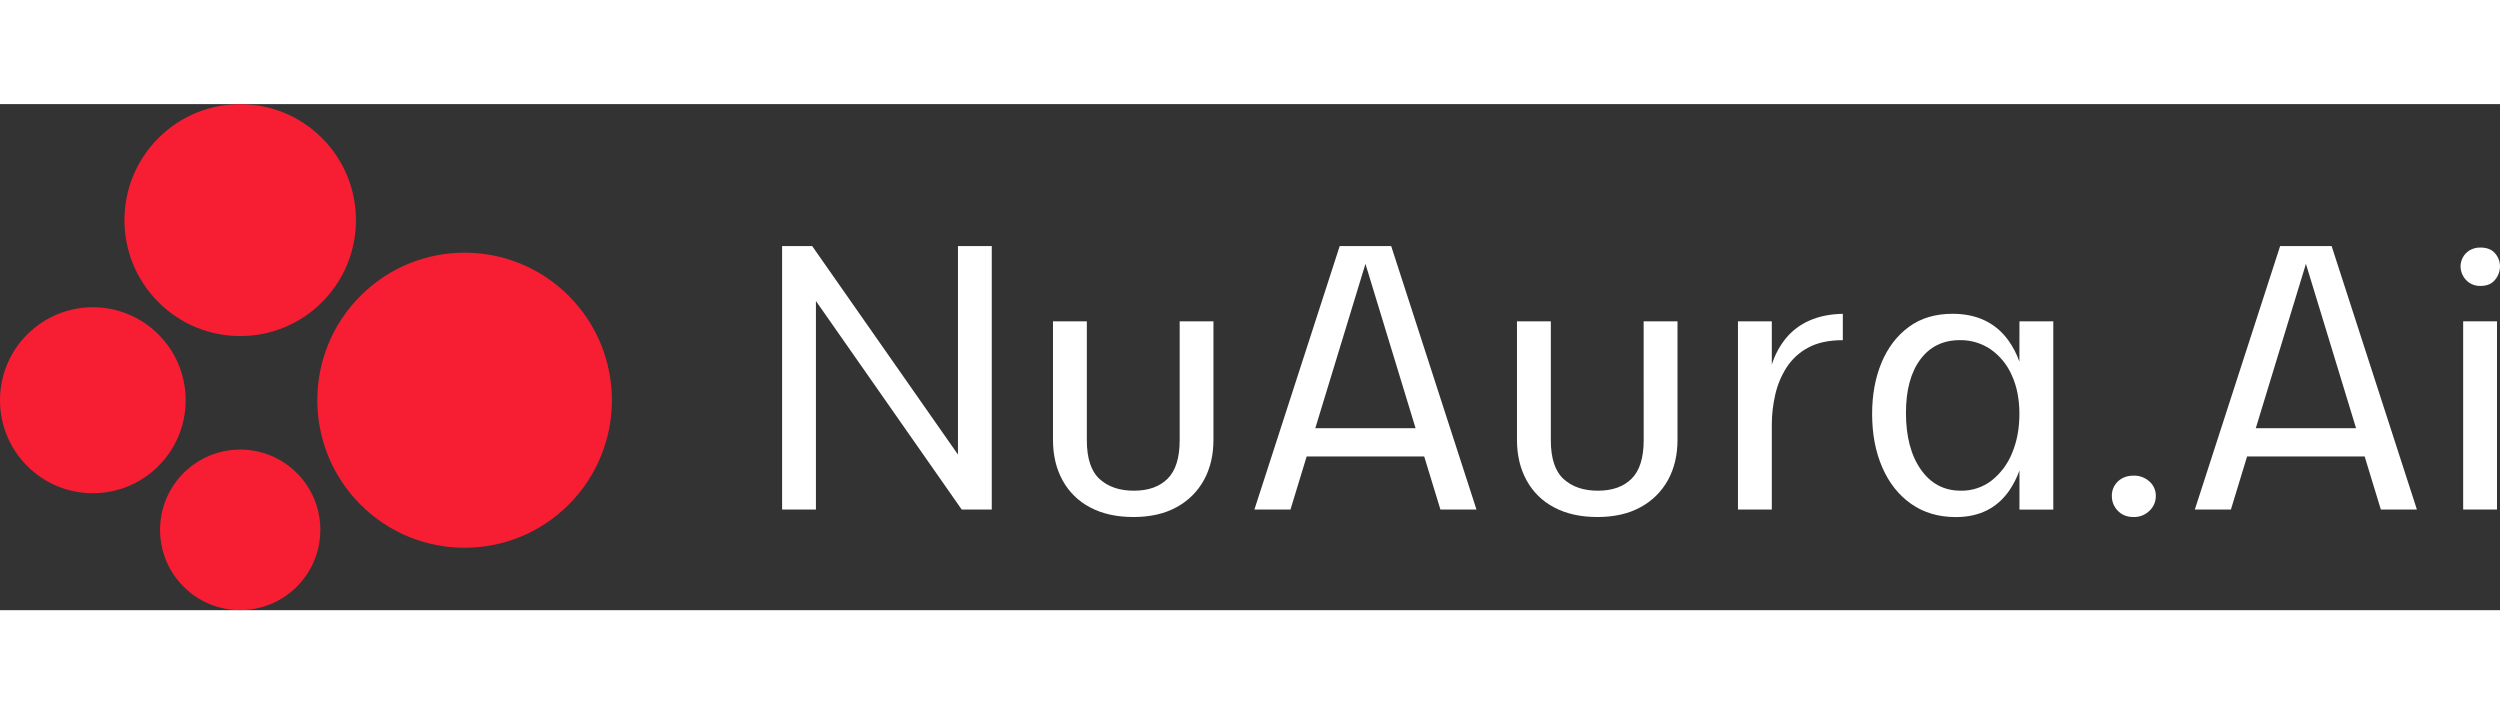
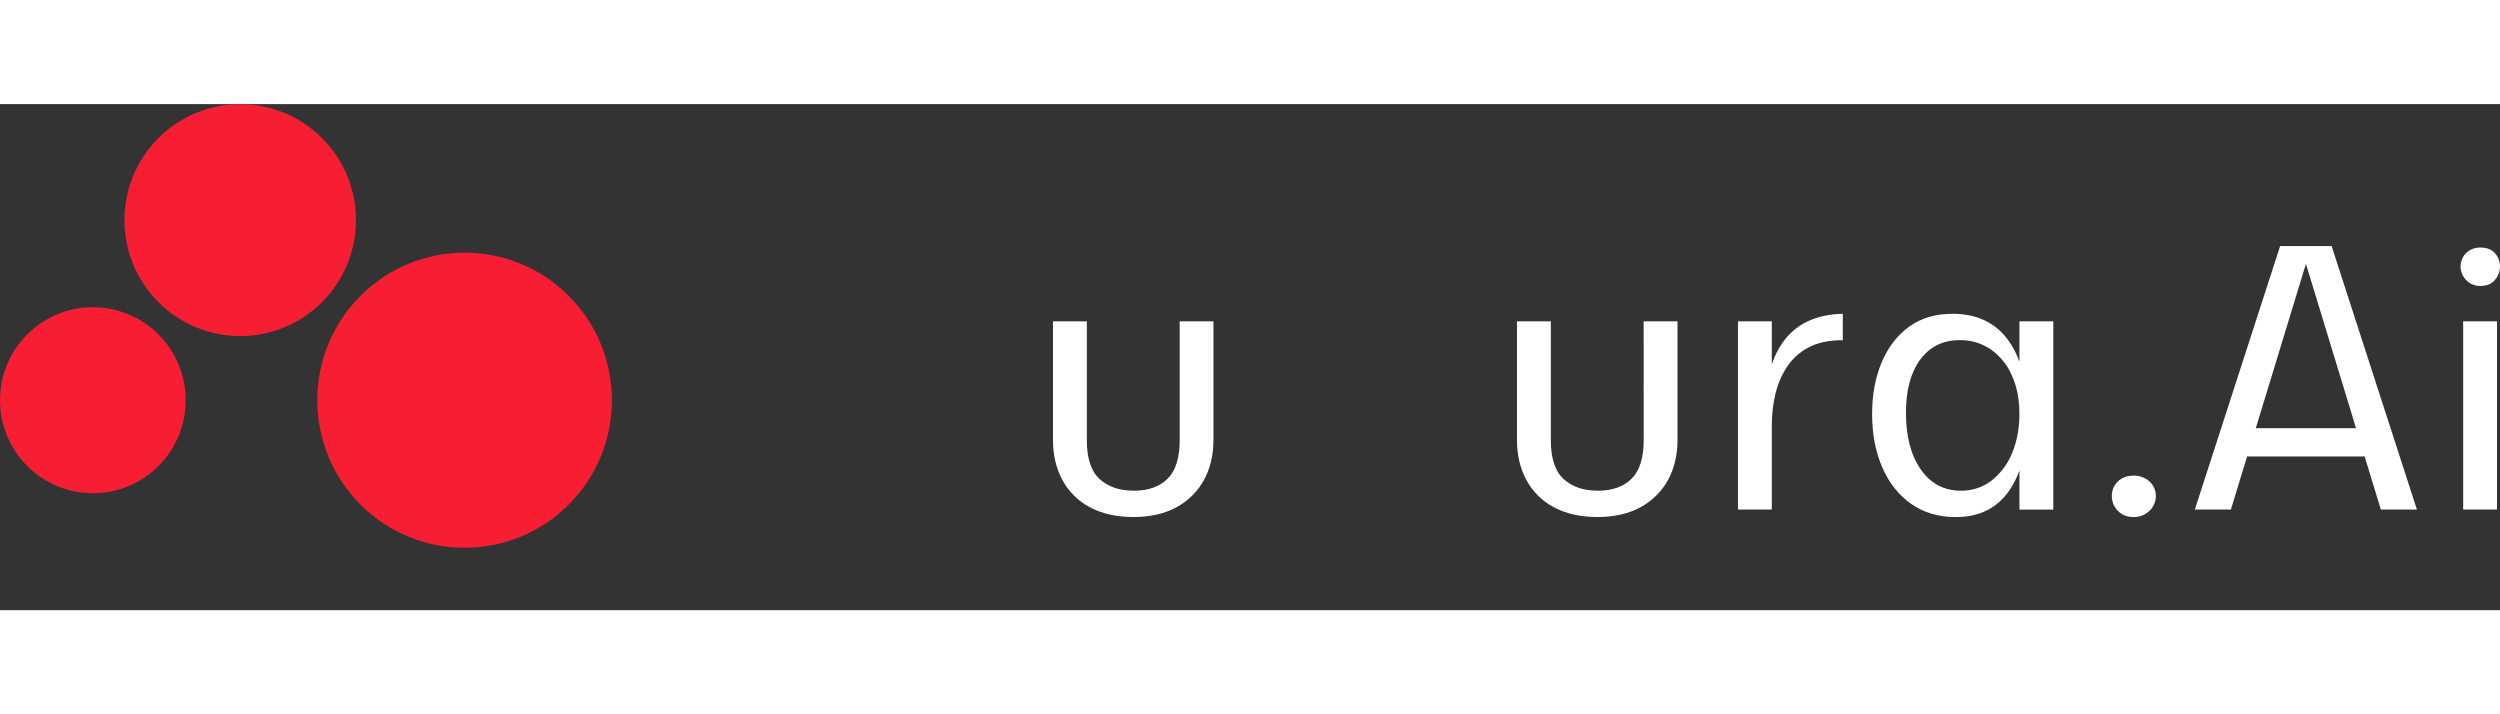
<svg xmlns="http://www.w3.org/2000/svg" width="350px" height="100px" viewBox="0 0 494 100" version="1.1">
  <rect x="0" y="0" width="494" height="100" fill="#333333" stroke="none" />
  <g id="surface1">
-     <path style=" stroke:none;fill-rule:nonzero;fill:rgb(100%,100%,100%);fill-opacity:1;" d="M 189.293 69.25 L 160.484 28.047 L 154.543 28.047 L 154.543 80.109 L 161.227 80.109 L 161.227 38.906 L 190.031 80.109 L 195.973 80.109 L 195.973 28.047 L 189.293 28.047 Z M 189.293 69.25 " />
    <path style=" stroke:none;fill-rule:nonzero;fill:rgb(100%,100%,100%);fill-opacity:1;" d="M 233.105 66.422 C 233.105 69.895 232.316 72.422 230.73 74.012 C 229.148 75.598 226.918 76.391 224.043 76.391 C 221.219 76.391 218.965 75.621 217.281 74.086 C 215.602 72.551 214.758 69.996 214.758 66.422 L 214.758 42.922 L 208.07 42.922 L 208.07 66.352 C 208.07 69.375 208.699 72.039 209.961 74.34 C 211.211 76.629 213.109 78.496 215.422 79.695 C 217.797 80.957 220.641 81.59 223.961 81.59 C 227.324 81.59 230.184 80.934 232.535 79.621 C 234.812 78.387 236.684 76.516 237.922 74.238 C 239.16 71.961 239.777 69.336 239.777 66.359 L 239.777 42.93 L 233.105 42.93 Z M 233.105 66.422 " />
-     <path style=" stroke:none;fill-rule:nonzero;fill:rgb(100%,100%,100%);fill-opacity:1;" d="M 270.887 28.047 L 264.727 28.047 L 247.871 80.109 L 255 80.109 L 258.199 69.621 L 281.422 69.621 L 284.625 80.109 L 291.75 80.109 L 274.898 28.047 Z M 259.902 64.043 L 269.812 31.57 L 279.719 64.043 Z M 259.902 64.043 " />
    <path style=" stroke:none;fill-rule:nonzero;fill:rgb(100%,100%,100%);fill-opacity:1;" d="M 324.793 66.422 C 324.793 69.895 324 72.422 322.414 74.012 C 320.828 75.598 318.602 76.391 315.727 76.391 C 312.906 76.391 310.652 75.621 308.969 74.086 C 307.285 72.551 306.441 69.996 306.445 66.422 L 306.445 42.922 L 299.754 42.922 L 299.754 66.352 C 299.754 69.375 300.387 72.039 301.648 74.34 C 302.895 76.629 304.793 78.496 307.105 79.695 C 309.48 80.957 312.328 81.59 315.645 81.59 C 319.012 81.59 321.871 80.934 324.223 79.621 C 326.5 78.387 328.375 76.52 329.617 74.238 C 330.855 71.961 331.473 69.336 331.473 66.359 L 331.473 42.93 L 324.785 42.93 Z M 324.793 66.422 " />
    <path style=" stroke:none;fill-rule:nonzero;fill:rgb(100%,100%,100%);fill-opacity:1;" d="M 352.895 46.27 C 351.648 47.812 350.703 49.578 350.109 51.473 L 350.109 42.922 L 343.422 42.922 L 343.422 80.109 L 350.109 80.109 L 350.109 63.301 C 350.113 61.336 350.34 59.375 350.777 57.461 C 351.203 55.551 351.957 53.727 353.004 52.074 C 354.066 50.418 355.539 49.059 357.273 48.133 C 359.082 47.145 361.371 46.645 364.141 46.645 L 364.141 41.438 C 361.621 41.488 359.418 41.938 357.535 42.777 C 355.734 43.559 354.145 44.754 352.895 46.27 Z M 352.895 46.27 " />
    <path style=" stroke:none;fill-rule:nonzero;fill:rgb(100%,100%,100%);fill-opacity:1;" d="M 399.035 50.891 C 398.508 49.391 397.77 47.973 396.848 46.68 C 394.297 43.18 390.621 41.434 385.82 41.434 C 382.406 41.434 379.523 42.301 377.172 44.035 C 374.82 45.77 373.027 48.129 371.785 51.102 C 370.551 54.078 369.93 57.449 369.93 61.215 C 369.93 65.188 370.598 68.707 371.938 71.785 C 373.273 74.859 375.176 77.266 377.652 79 C 380.125 80.738 383.07 81.605 386.488 81.602 C 391.09 81.602 394.605 79.855 397.035 76.359 C 397.871 75.129 398.547 73.797 399.043 72.395 L 399.043 80.125 L 405.73 80.125 L 405.73 42.922 L 399.043 42.922 Z M 397.59 68.953 C 396.738 71.086 395.34 72.957 393.543 74.383 C 391.801 75.723 389.652 76.434 387.457 76.391 C 384.137 76.391 381.5 74.988 379.547 72.188 C 377.59 69.387 376.613 65.656 376.617 60.996 C 376.617 56.527 377.559 53.02 379.445 50.473 C 381.332 47.922 383.93 46.645 387.242 46.641 C 389.445 46.598 391.602 47.25 393.418 48.5 C 395.234 49.797 396.664 51.566 397.551 53.621 C 398.543 55.805 399.035 58.332 399.035 61.207 C 399.035 64.078 398.555 66.66 397.59 68.953 Z M 397.59 68.953 " />
    <path style=" stroke:none;fill-rule:nonzero;fill:rgb(100%,100%,100%);fill-opacity:1;" d="M 421.609 73.414 C 420.32 73.414 419.277 73.801 418.488 74.57 C 417.707 75.312 417.277 76.352 417.301 77.43 C 417.285 78.531 417.715 79.59 418.488 80.367 C 419.281 81.188 420.32 81.598 421.609 81.594 C 422.77 81.625 423.895 81.184 424.727 80.367 C 425.543 79.613 426 78.543 425.988 77.43 C 426.012 76.336 425.547 75.289 424.727 74.57 C 423.875 73.797 422.758 73.383 421.609 73.414 Z M 421.609 73.414 " />
    <path style=" stroke:none;fill-rule:nonzero;fill:rgb(100%,100%,100%);fill-opacity:1;" d="M 456.73 28.047 L 450.555 28.047 L 433.699 80.109 L 440.828 80.109 L 444.027 69.621 L 467.254 69.621 L 470.453 80.109 L 477.578 80.109 L 460.727 28.047 Z M 445.742 64.043 L 455.652 31.57 L 465.559 64.043 Z M 445.742 64.043 " />
    <path style=" stroke:none;fill-rule:nonzero;fill:rgb(100%,100%,100%);fill-opacity:1;" d="M 486.723 42.922 L 493.406 42.922 L 493.406 80.109 L 486.723 80.109 Z M 486.723 42.922 " />
    <path style=" stroke:none;fill-rule:nonzero;fill:rgb(100%,100%,100%);fill-opacity:1;" d="M 487.984 35.336 C 488.625 35.746 489.375 35.953 490.137 35.93 C 491.43 35.93 492.395 35.52 493.035 34.703 C 493.652 33.961 493.992 33.027 494 32.062 C 494 31.117 493.656 30.207 493.035 29.496 C 492.391 28.73 491.426 28.344 490.137 28.344 C 489.383 28.32 488.633 28.516 487.984 28.902 C 487.422 29.242 486.957 29.73 486.648 30.312 C 486.363 30.852 486.207 31.453 486.203 32.062 C 486.211 32.684 486.363 33.297 486.648 33.848 C 486.957 34.453 487.418 34.965 487.984 35.336 Z M 487.984 35.336 " />
    <path style=" stroke:none;fill-rule:nonzero;fill:rgb(96.863%,11.765%,20%);fill-opacity:1;" d="M 31.293 6.723 C 40.223 -2.227 54.707 -2.227 63.641 6.723 C 72.57 15.672 72.57 30.176 63.641 39.125 C 54.707 48.074 40.223 48.074 31.293 39.125 C 22.359 30.176 22.359 15.672 31.293 6.723 Z M 31.293 6.723 " />
    <path style=" stroke:none;fill-rule:nonzero;fill:rgb(96.863%,11.765%,20%);fill-opacity:1;" d="M 71.223 37.898 C 82.59 26.512 101.02 26.512 112.387 37.898 C 123.75 49.281 123.75 67.742 112.387 79.129 C 101.02 90.512 82.59 90.512 71.223 79.129 C 59.859 67.742 59.859 49.281 71.223 37.898 Z M 71.223 37.898 " />
-     <path style=" stroke:none;fill-rule:nonzero;fill:rgb(96.863%,11.765%,20%);fill-opacity:1;" d="M 36.266 72.91 L 36.27 72.91 C 42.453 66.715 52.477 66.715 58.66 72.91 C 64.844 79.102 64.844 89.145 58.66 95.34 L 58.656 95.34 C 52.473 101.535 42.449 101.535 36.266 95.34 C 30.082 89.148 30.082 79.105 36.266 72.91 Z M 36.266 72.91 " />
    <path style=" stroke:none;fill-rule:nonzero;fill:rgb(96.863%,11.765%,20%);fill-opacity:1;" d="M 5.371 45.52 L 5.375 45.52 C 12.539 38.344 24.152 38.344 31.316 45.52 C 38.48 52.695 38.48 64.328 31.316 71.504 L 31.316 71.508 C 24.152 78.684 12.539 78.684 5.375 71.508 L 5.371 71.504 C -1.789 64.332 -1.789 52.695 5.371 45.52 Z M 5.371 45.52 " />
  </g>
</svg>